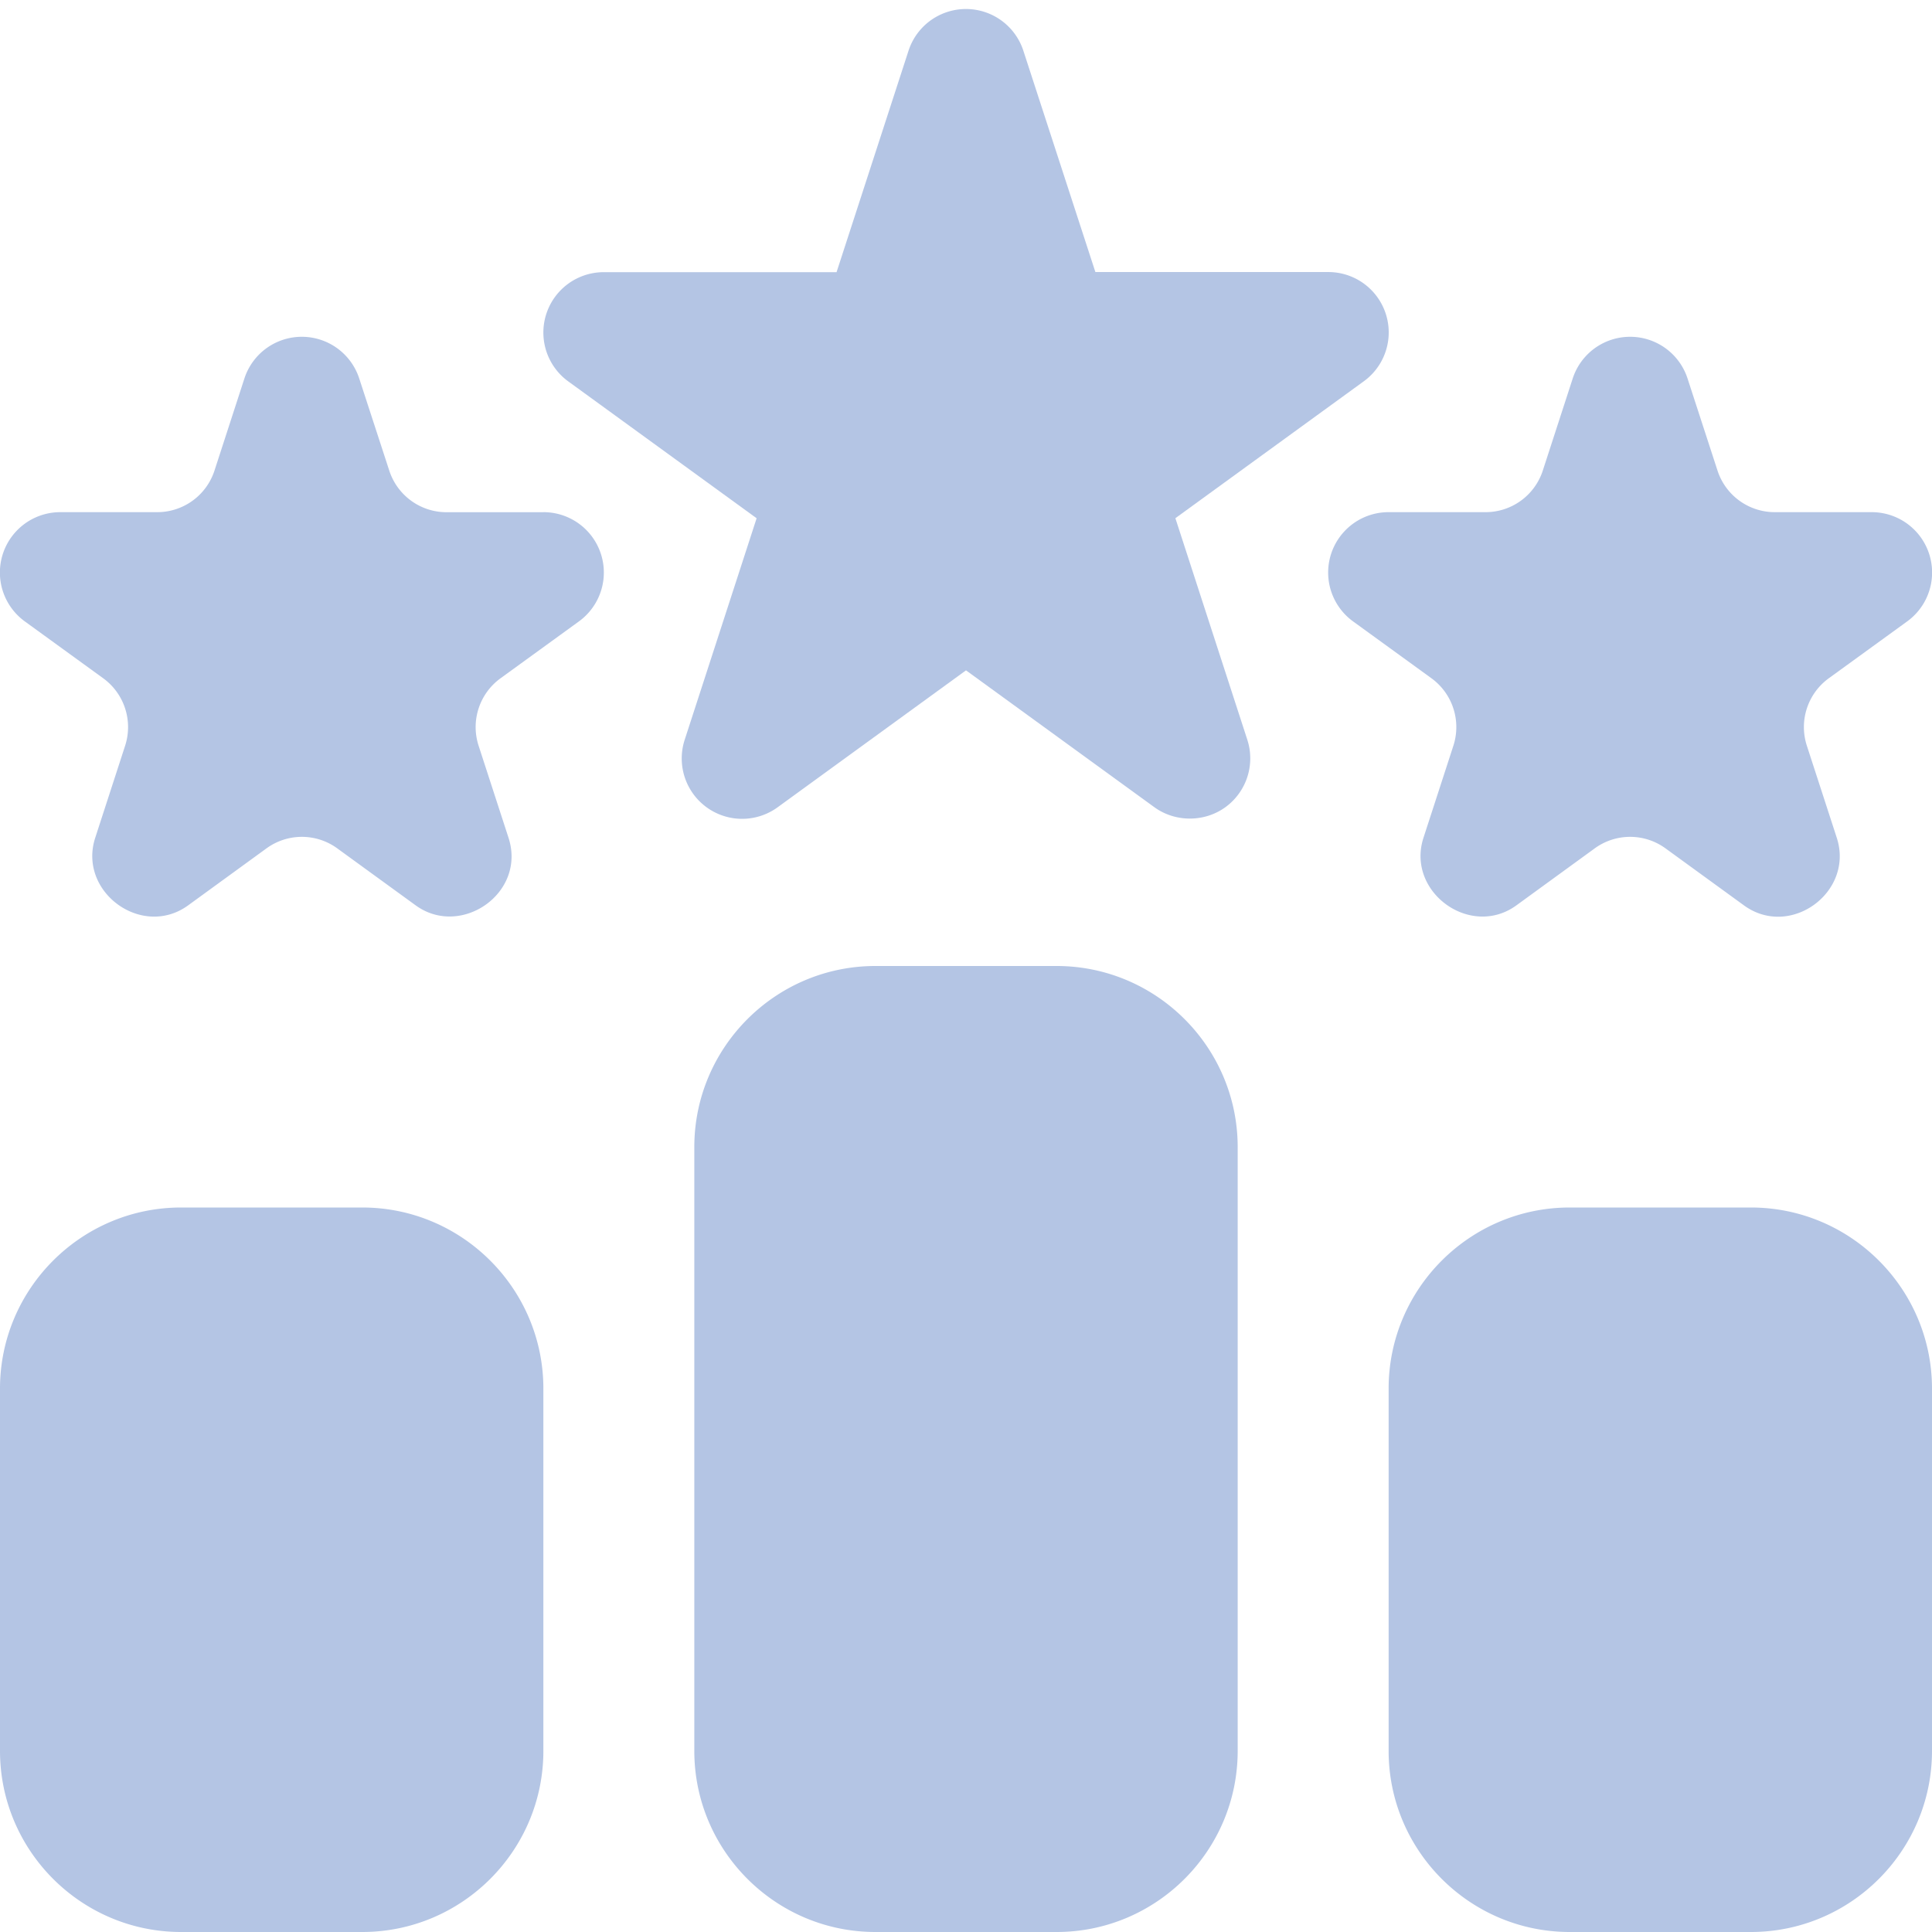
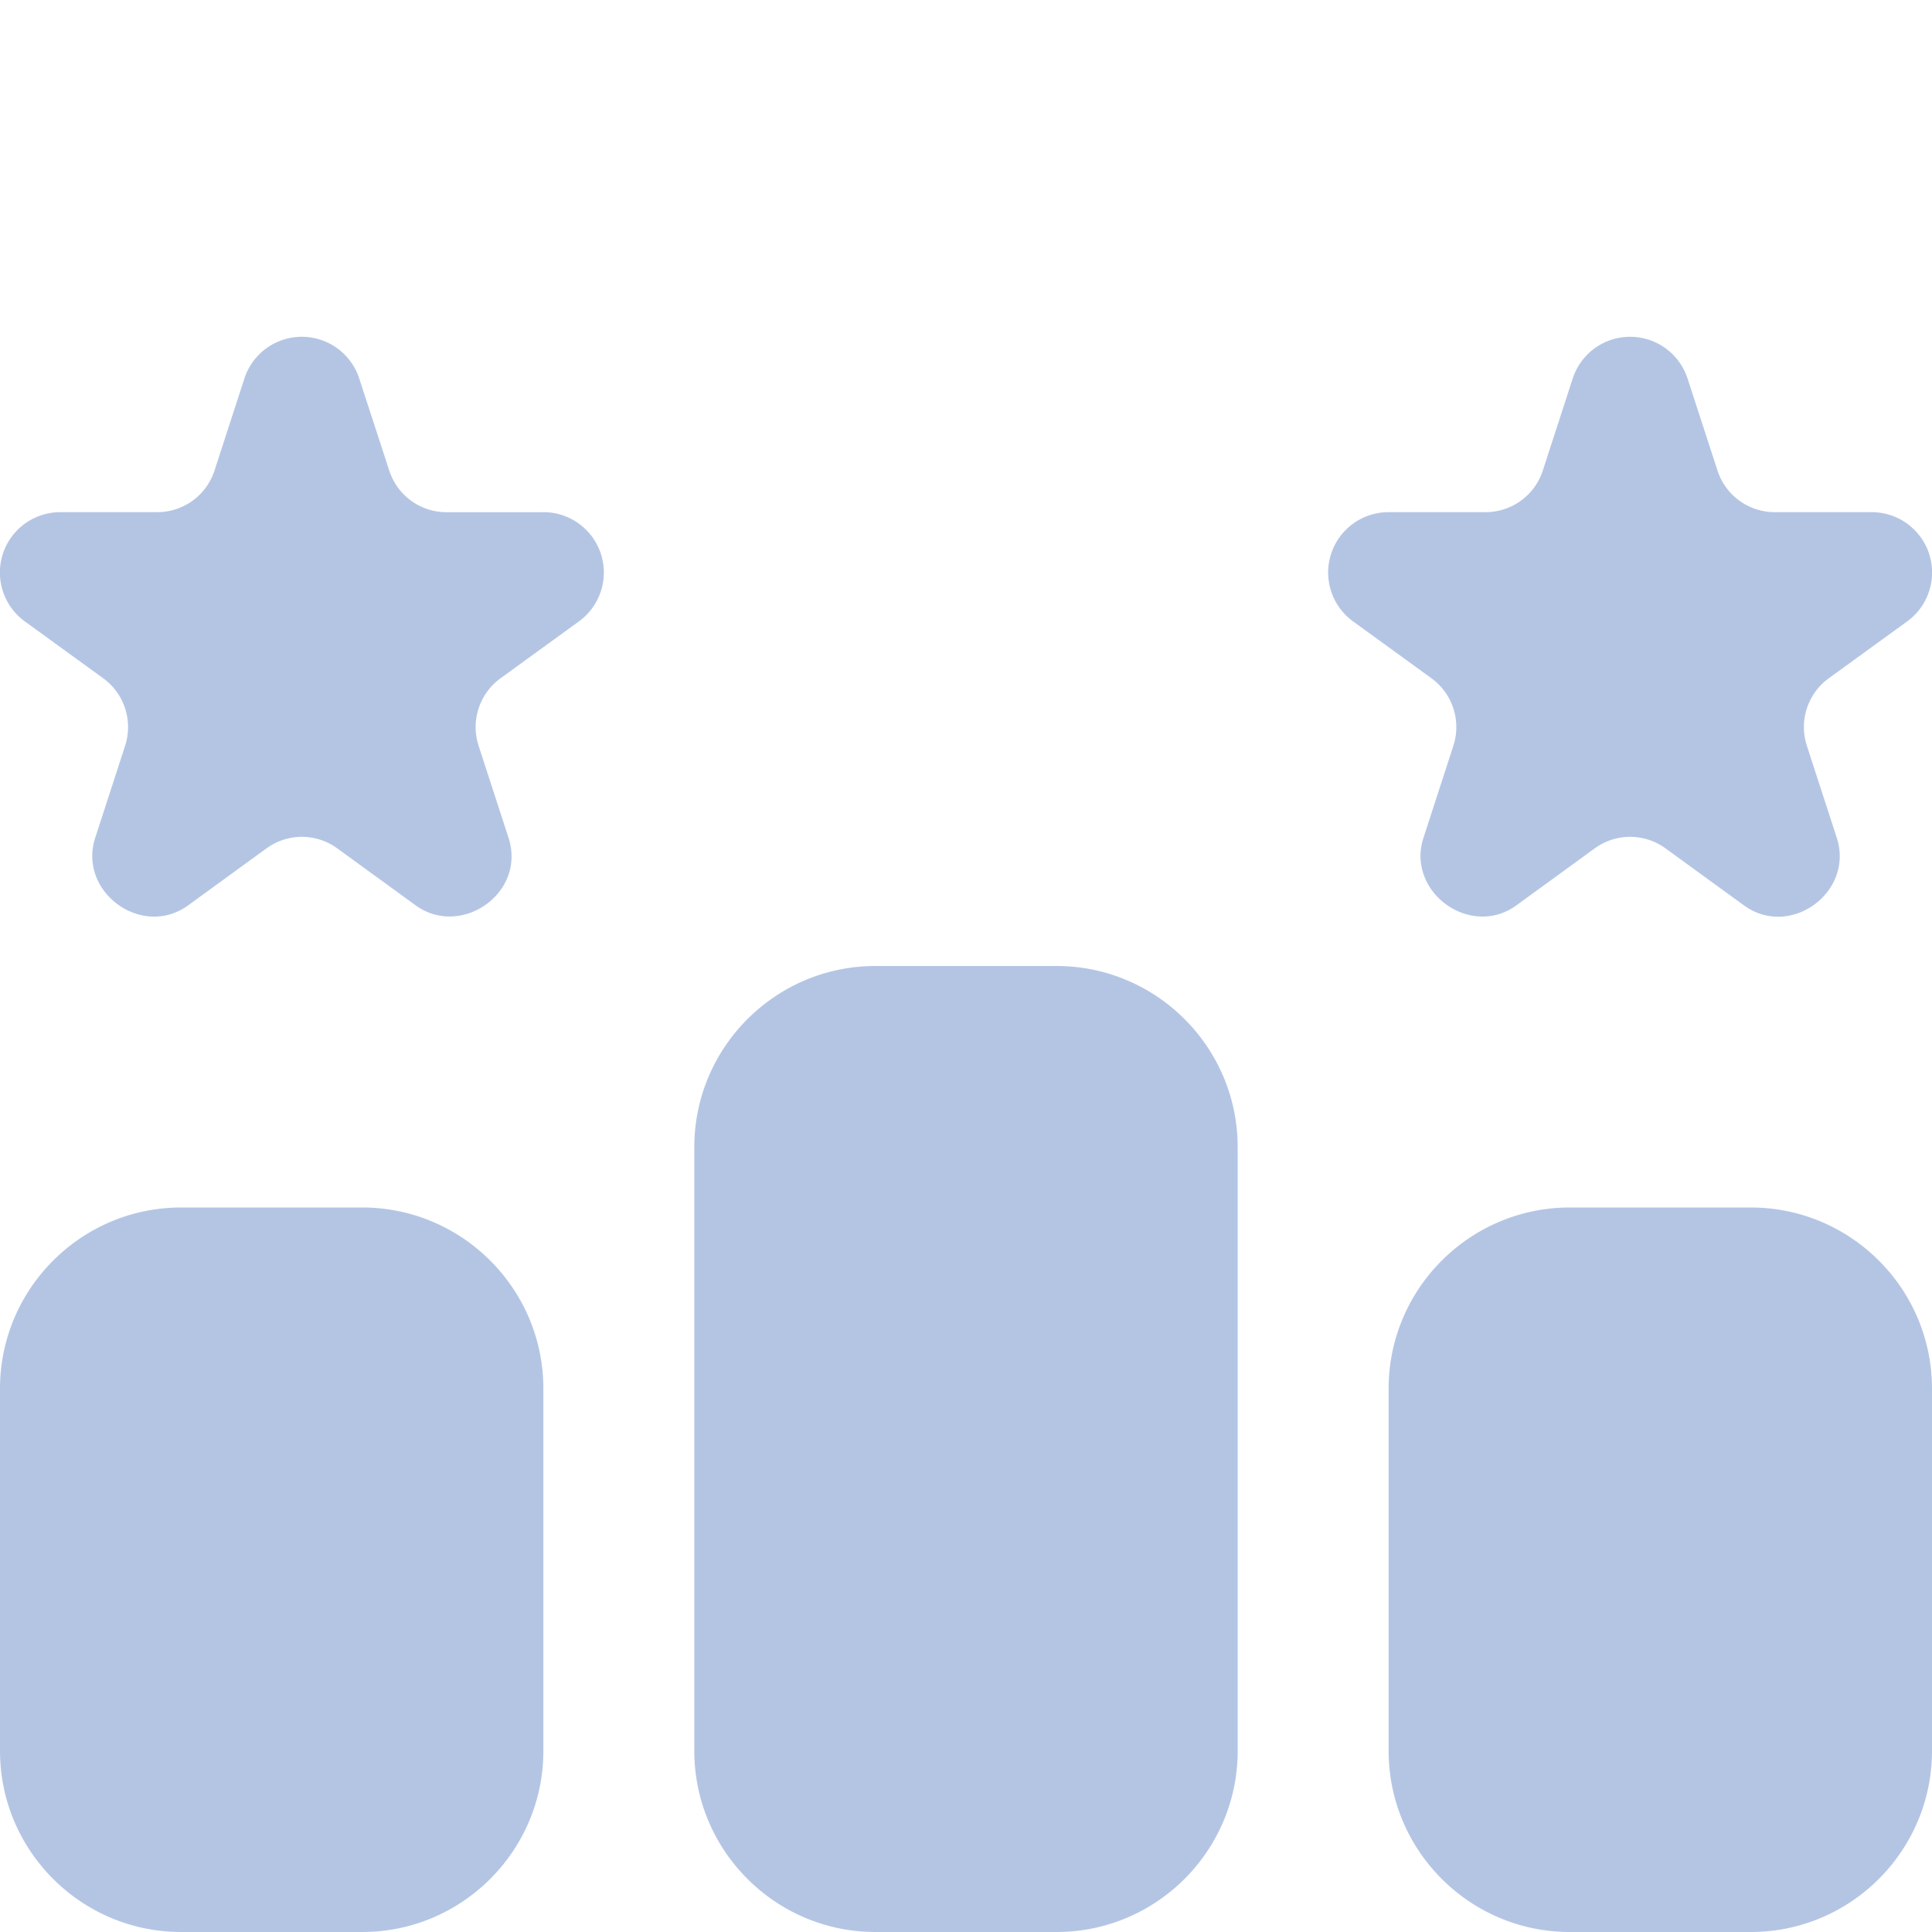
<svg xmlns="http://www.w3.org/2000/svg" version="1.1" width="512" height="512" x="0" y="0" viewBox="0 0 32 32" style="enable-background:new 0 0 512 512" xml:space="preserve" class="">
  <g>
-     <path d="m19.468 8.583 3.12-2.267A1 1 0 0 0 22 4.506h-3.857L16.95.84a1 1 0 0 0-1.902 0l-1.192 3.668H10a1 1 0 0 0-.588 1.809l3.12 2.267-1.191 3.668a1 1 0 0 0 1.539 1.119L16 11.103l3.12 2.267c.348.252.83.25 1.176 0a1 1 0 0 0 .363-1.119z" fill="#b4c5e4" data-original="#000000" class="" />
    <path d="M9 8.484H7.397a.997.997 0 0 1-.95-.691L5.95 6.269a1 1 0 0 0-1.902 0l-.495 1.524a.997.997 0 0 1-.951.69H1a1 1 0 0 0-.588 1.81l1.297.941a1 1 0 0 1 .363 1.119l-.495 1.524c-.29.895.775 1.675 1.54 1.118l1.295-.942a.996.996 0 0 1 1.176 0l1.296.942c.75.546 1.836-.202 1.539-1.118l-.495-1.523a.999.999 0 0 1 .363-1.12l1.297-.941A1 1 0 0 0 9 8.483zM24.072 12.353l-.495 1.524c-.29.895.778 1.673 1.54 1.118l1.295-.942a.996.996 0 0 1 1.176 0l1.296.942c.767.56 1.83-.219 1.539-1.118l-.495-1.523a.999.999 0 0 1 .363-1.12l1.297-.941A1 1 0 0 0 31 8.483h-1.603a.997.997 0 0 1-.95-.69l-.496-1.524a1 1 0 0 0-1.902 0l-.495 1.524a.997.997 0 0 1-.951.69H23a1 1 0 0 0-.588 1.81l1.297.941a1 1 0 0 1 .363 1.119zM17.5 16h-3c-1.654 0-3 1.346-3 3v10c0 1.654 1.346 3 3 3h3c1.654 0 3-1.346 3-3V19c0-1.654-1.346-3-3-3zM29 20h-3c-1.654 0-3 1.346-3 3v6c0 1.654 1.346 3 3 3h3c1.654 0 3-1.346 3-3v-6c0-1.654-1.346-3-3-3zM6 20H3c-1.654 0-3 1.346-3 3v6c0 1.654 1.346 3 3 3h3c1.654 0 3-1.346 3-3v-6c0-1.654-1.346-3-3-3z" fill="#b4c5e4" data-original="#000000" class="" />
  </g>
</svg>